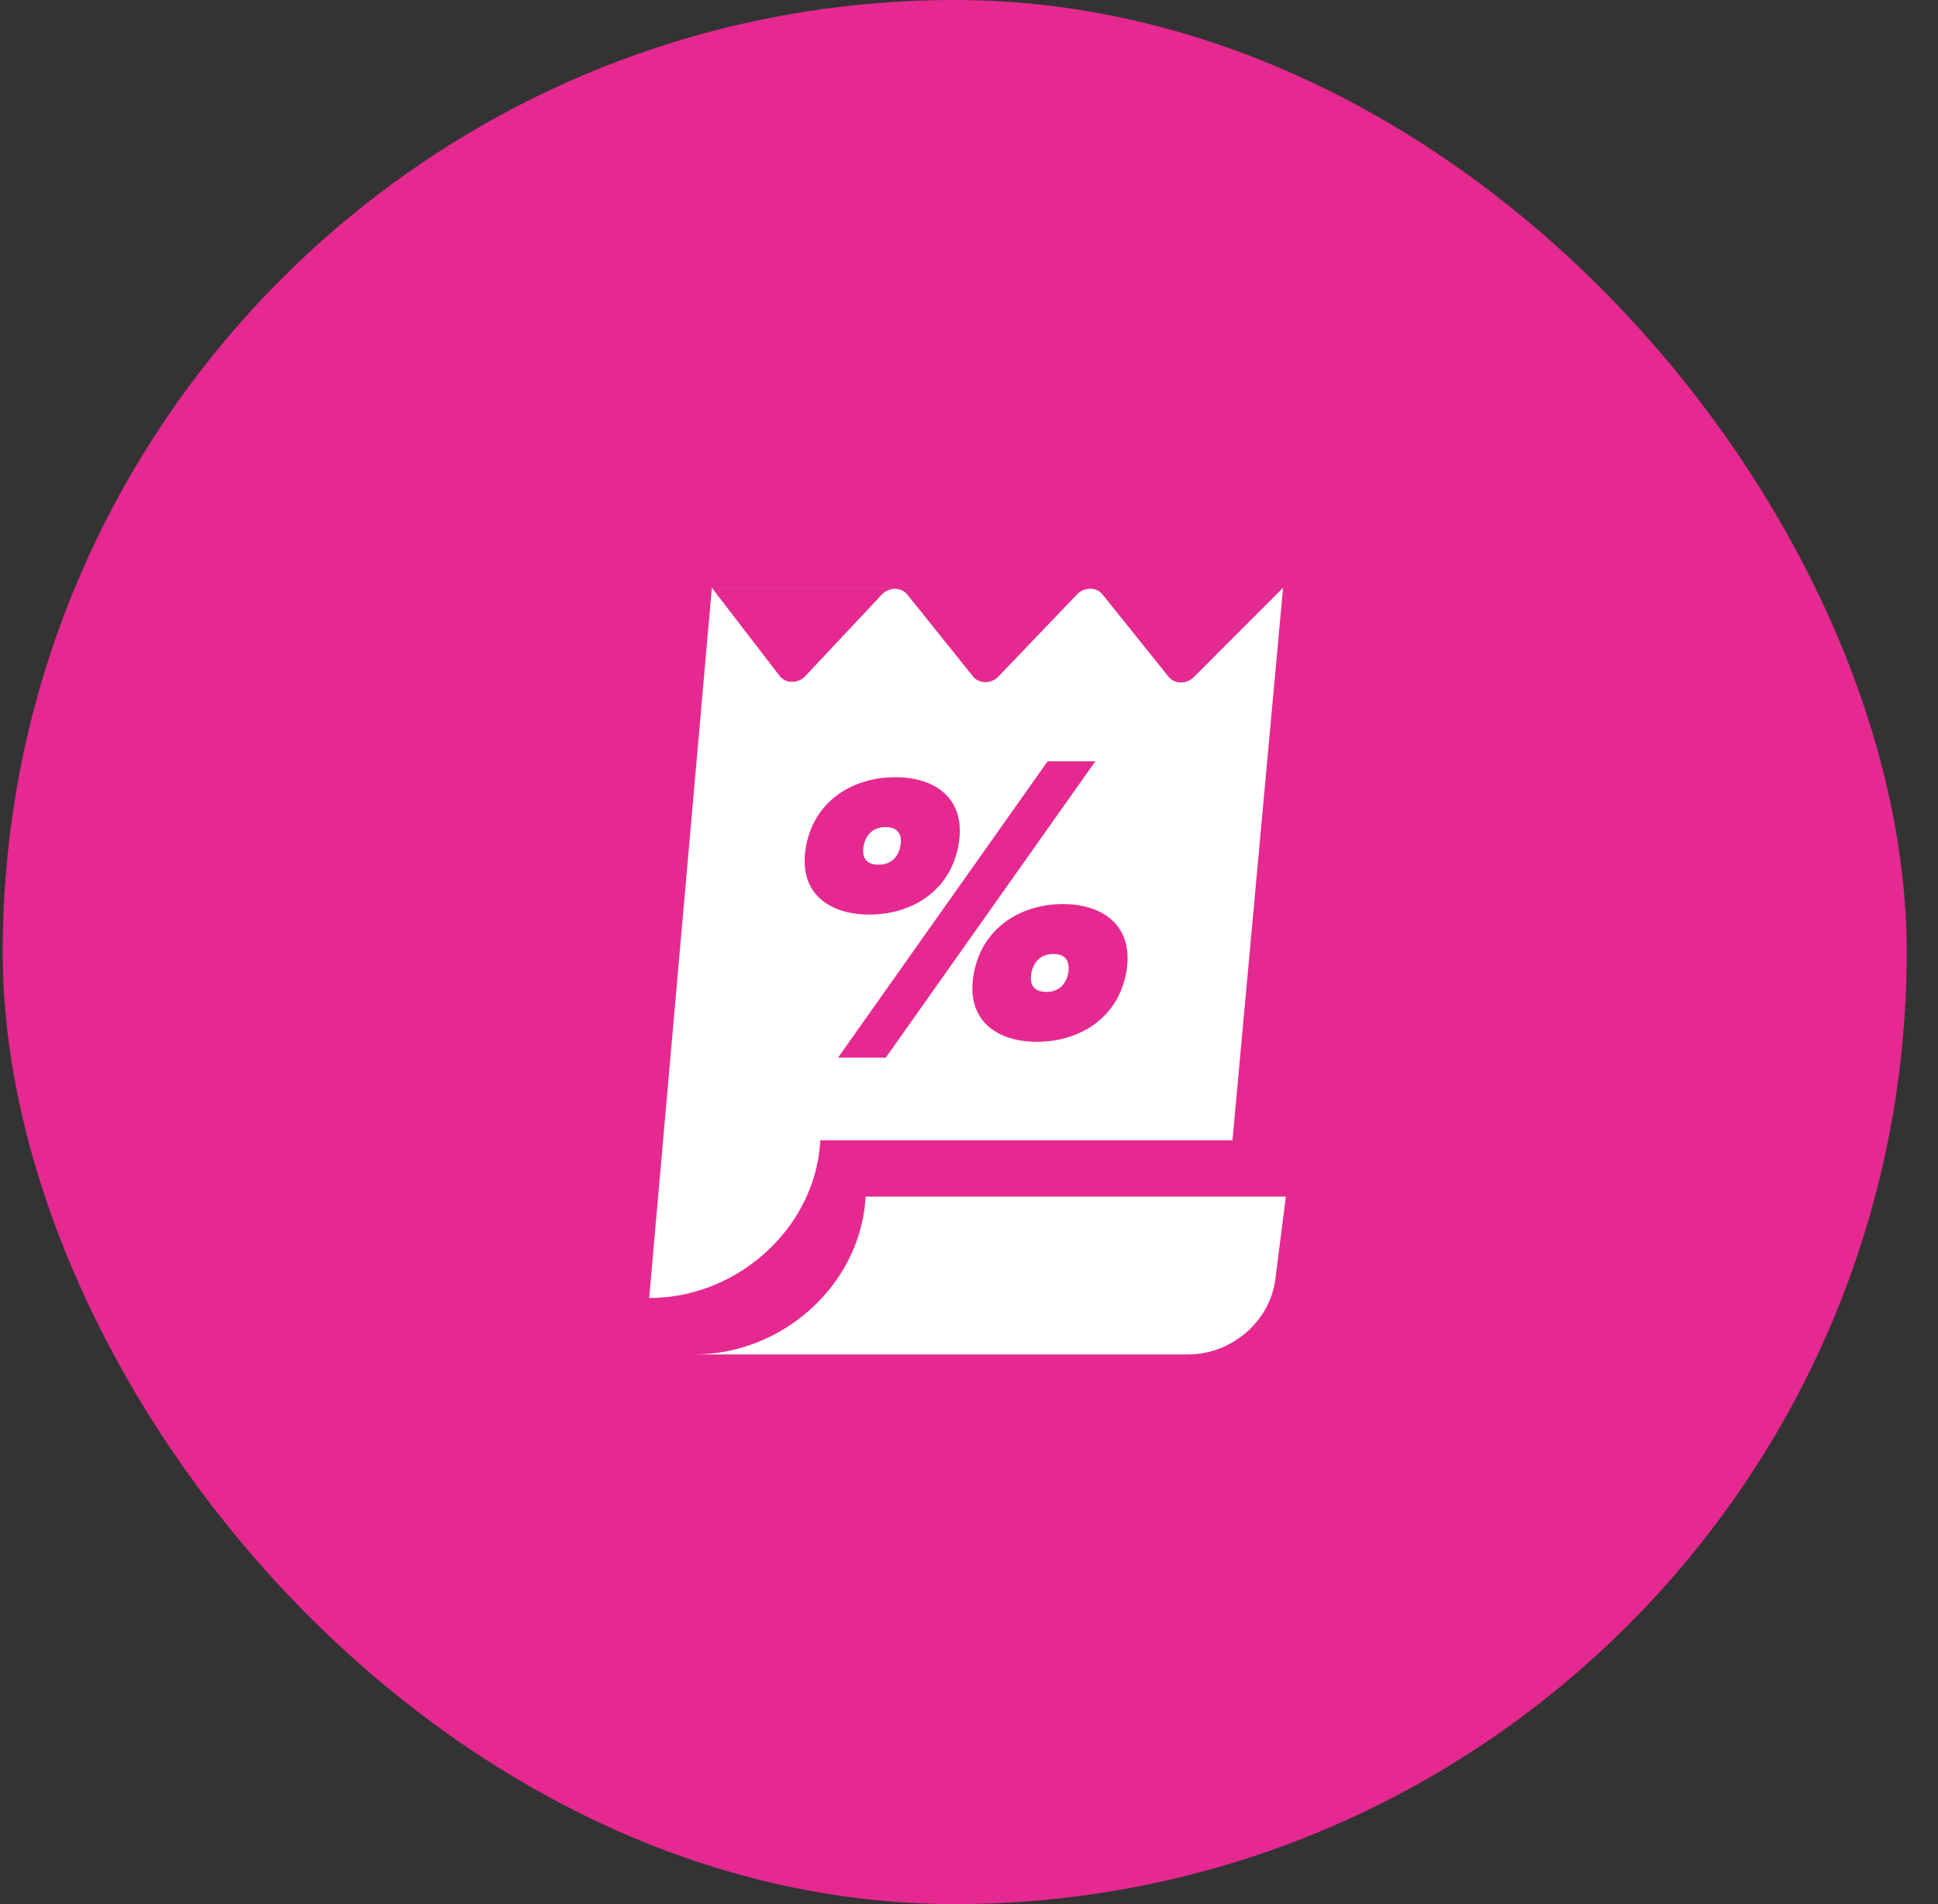
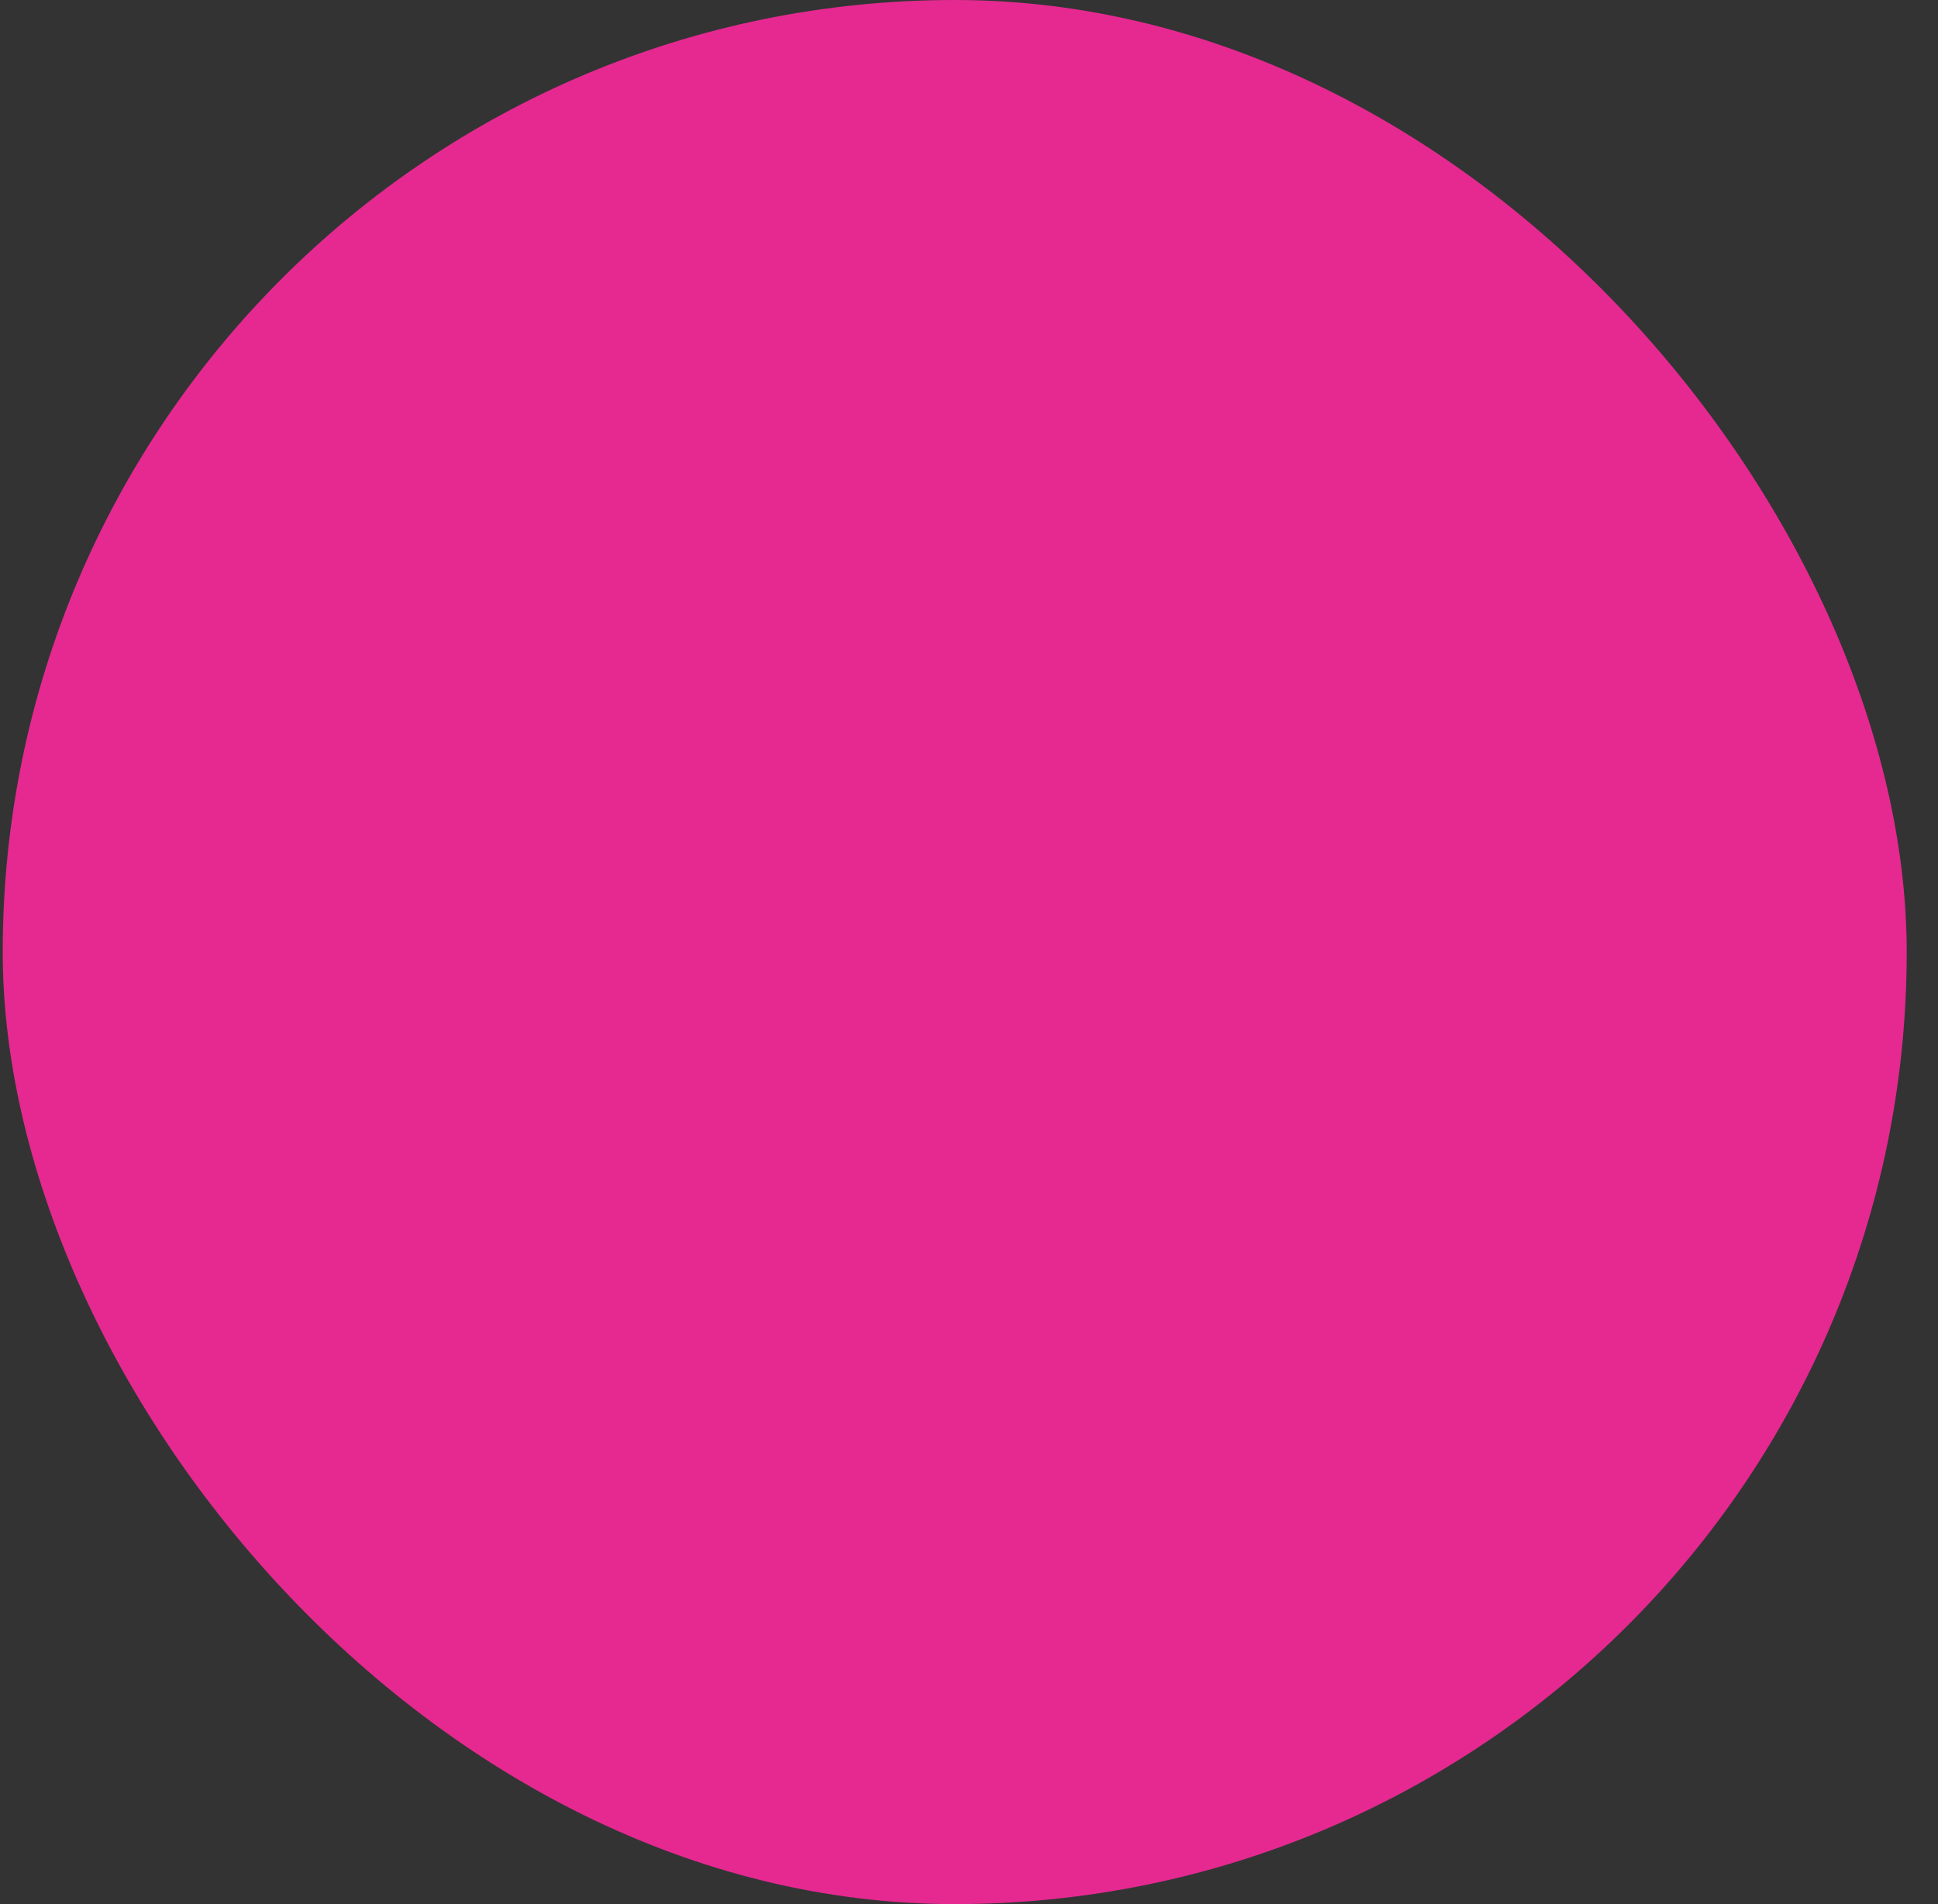
<svg xmlns="http://www.w3.org/2000/svg" width="57" height="56" viewBox="0 0 57 56" fill="none">
  <rect x="0" y="0" width="57" height="56" fill="#333333" stroke="none" />
  <rect x="0.08" width="56" height="56" rx="28" fill="#E52991" />
-   <path fill-rule="evenodd" clip-rule="evenodd" d="M20.937 17.287L37.735 17.289H20.939L22.932 19.882C23.088 20.082 23.394 20.11 23.615 19.947C23.641 19.927 23.665 19.906 23.687 19.883L25.933 17.489C26.12 17.29 26.43 17.261 26.626 17.425L26.685 17.485L28.618 19.895C28.777 20.093 29.083 20.118 29.303 19.953L29.367 19.895L31.677 17.481C31.866 17.283 32.176 17.258 32.37 17.424C32.39 17.441 32.409 17.46 32.425 17.481L34.372 19.906C34.531 20.103 34.837 20.129 35.057 19.963L35.112 19.914L37.735 17.289H37.737L36.249 33.535H24.128L24.12 33.649C23.933 36.079 21.801 38.062 19.307 38.17L19.093 38.175L20.937 17.287ZM24.647 31.107H26.051L32.215 22.391H30.811L24.647 31.107ZM28.187 24.878C28.443 23.517 27.539 22.858 26.334 22.858C25.118 22.858 23.966 23.517 23.709 24.878C23.453 26.238 24.357 26.898 25.573 26.898C26.778 26.898 27.93 26.238 28.187 24.878ZM25.401 24.878C25.449 24.623 25.616 24.325 26.047 24.325C26.478 24.325 26.532 24.623 26.484 24.878C26.436 25.133 26.27 25.431 25.838 25.431C25.407 25.431 25.353 25.133 25.401 24.878ZM33.12 28.619C33.377 27.259 32.475 26.589 31.259 26.589C30.053 26.589 28.899 27.259 28.643 28.619C28.386 29.98 29.29 30.639 30.495 30.639C31.712 30.639 32.864 29.98 33.12 28.619ZM30.334 28.619C30.382 28.364 30.551 28.056 30.982 28.056C31.413 28.056 31.466 28.364 31.418 28.619C31.37 28.875 31.203 29.172 30.772 29.172C30.341 29.172 30.286 28.875 30.334 28.619ZM37.509 37.628L37.82 35.193H25.459L25.451 35.309C25.259 37.808 23.008 39.834 20.424 39.834H34.942L35.102 39.829C36.314 39.753 37.358 38.812 37.509 37.628Z" fill="white" />
</svg>